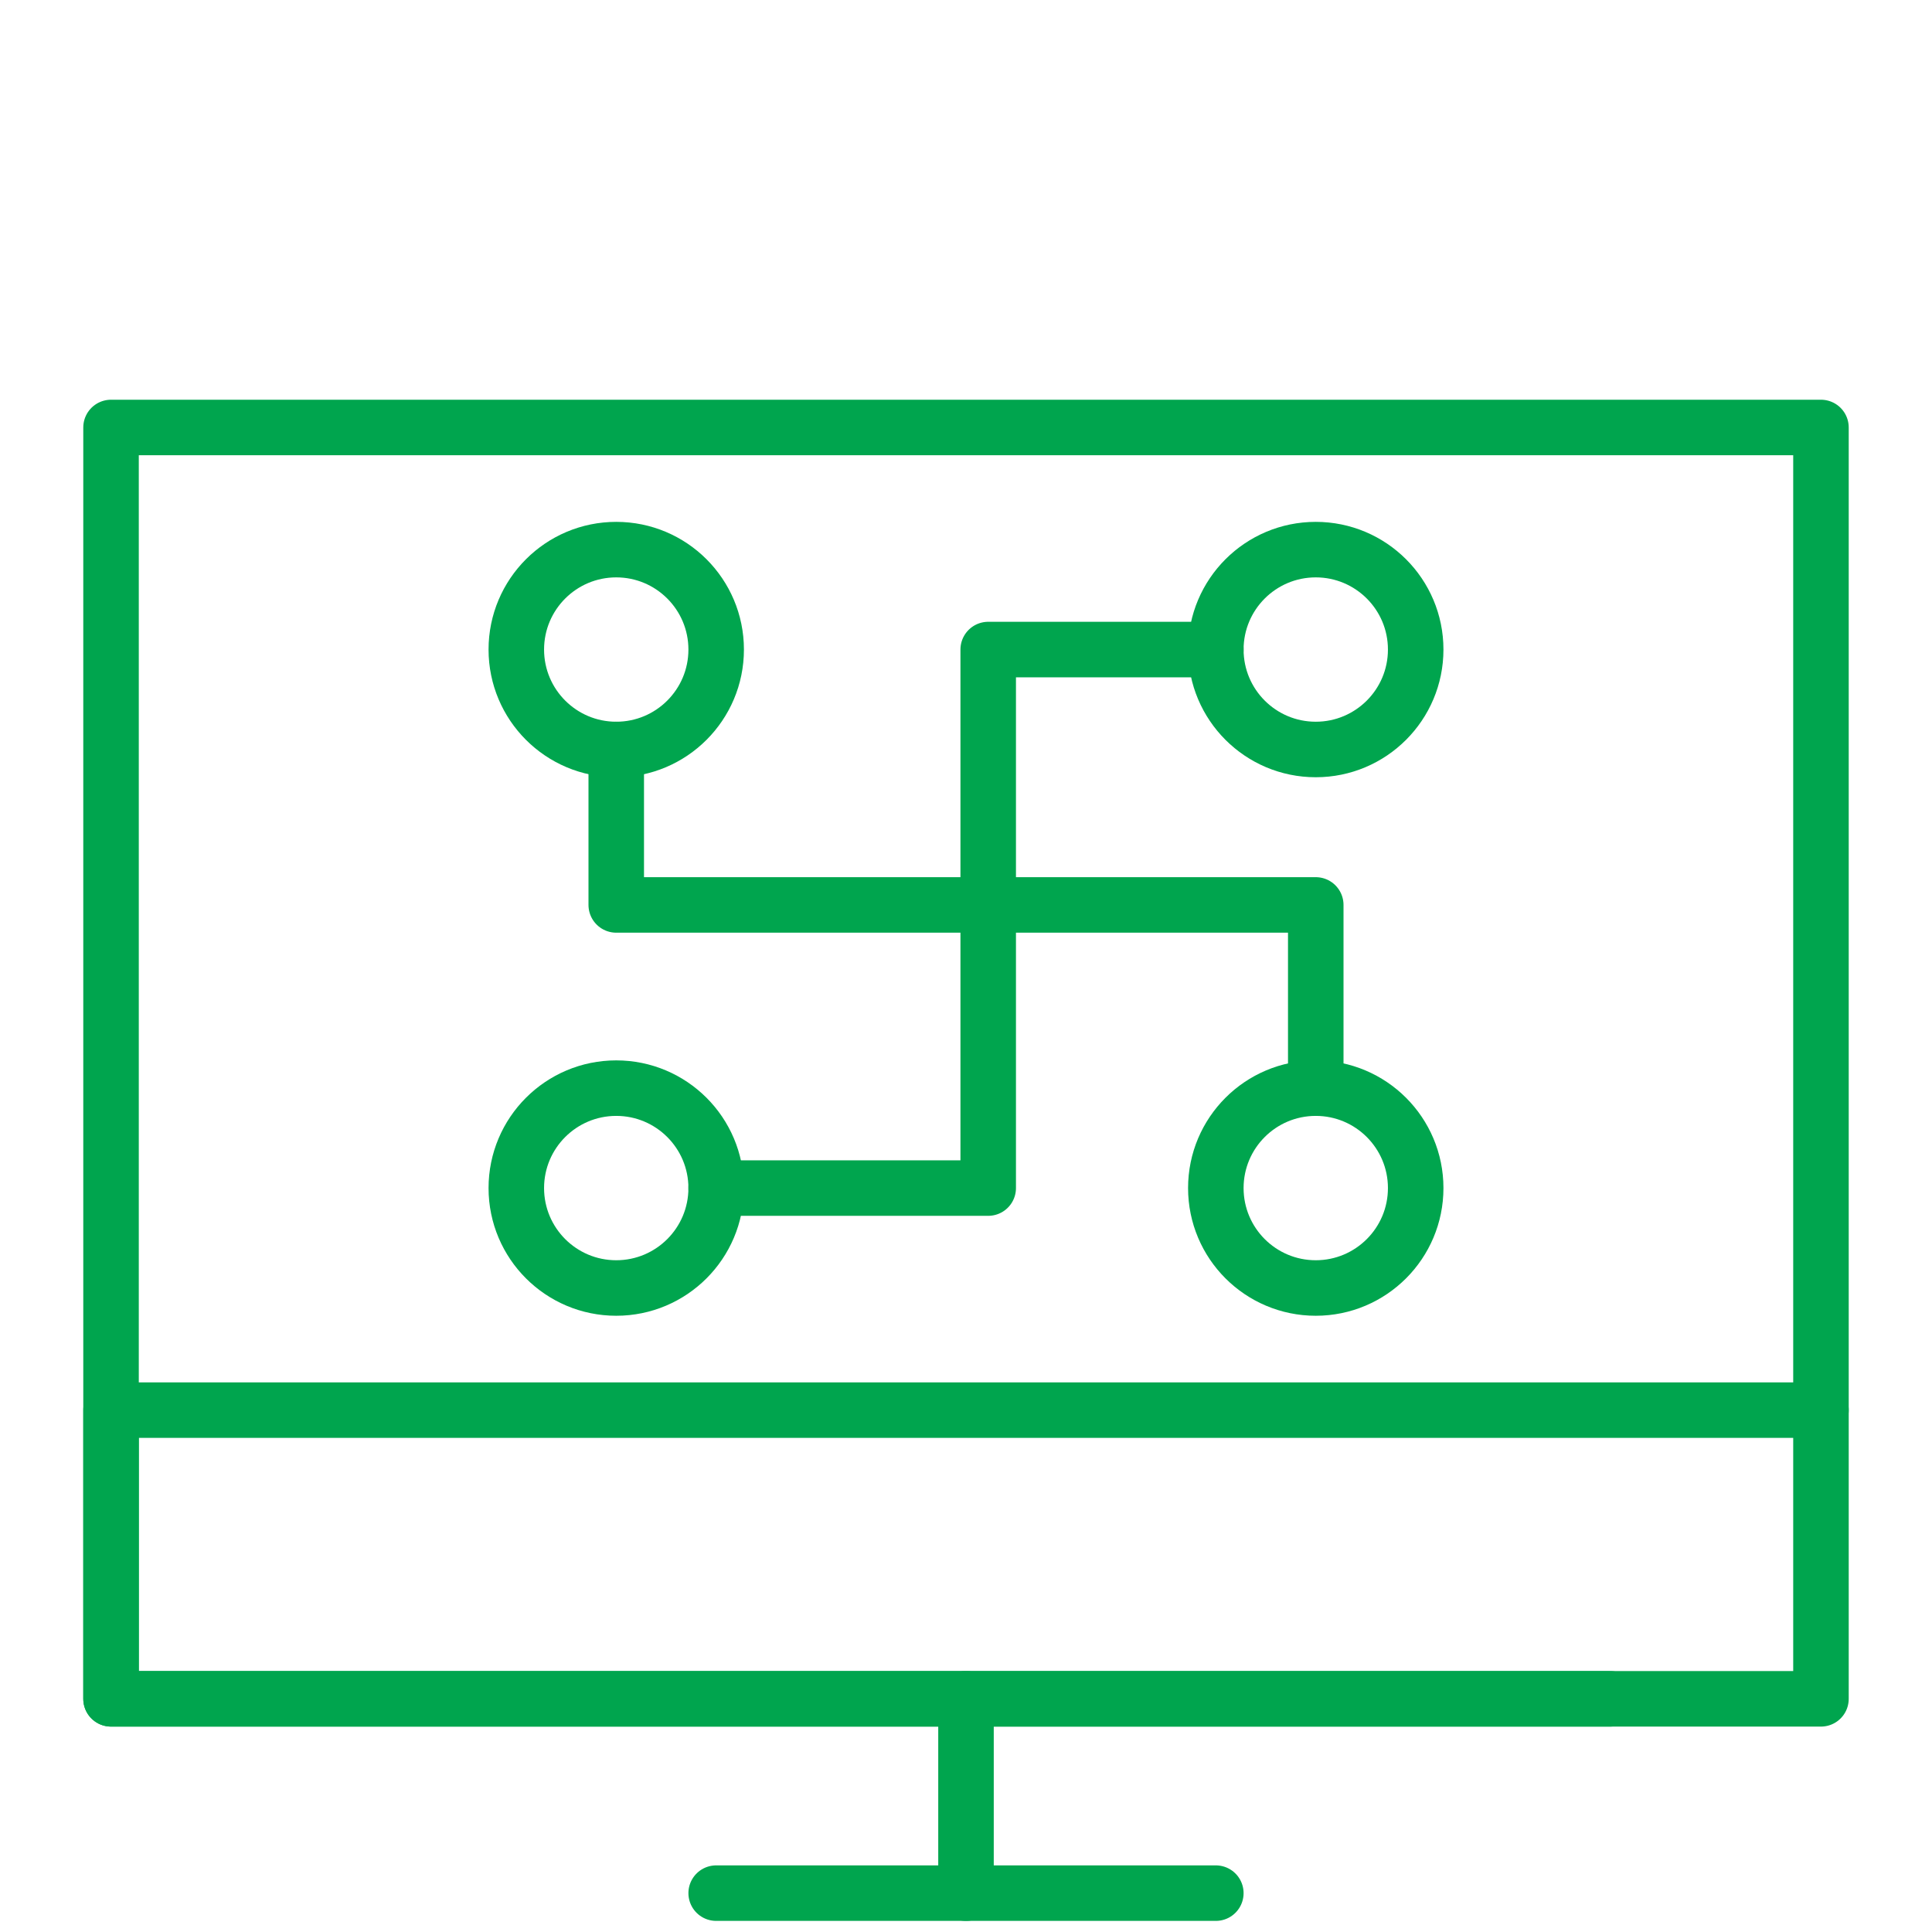
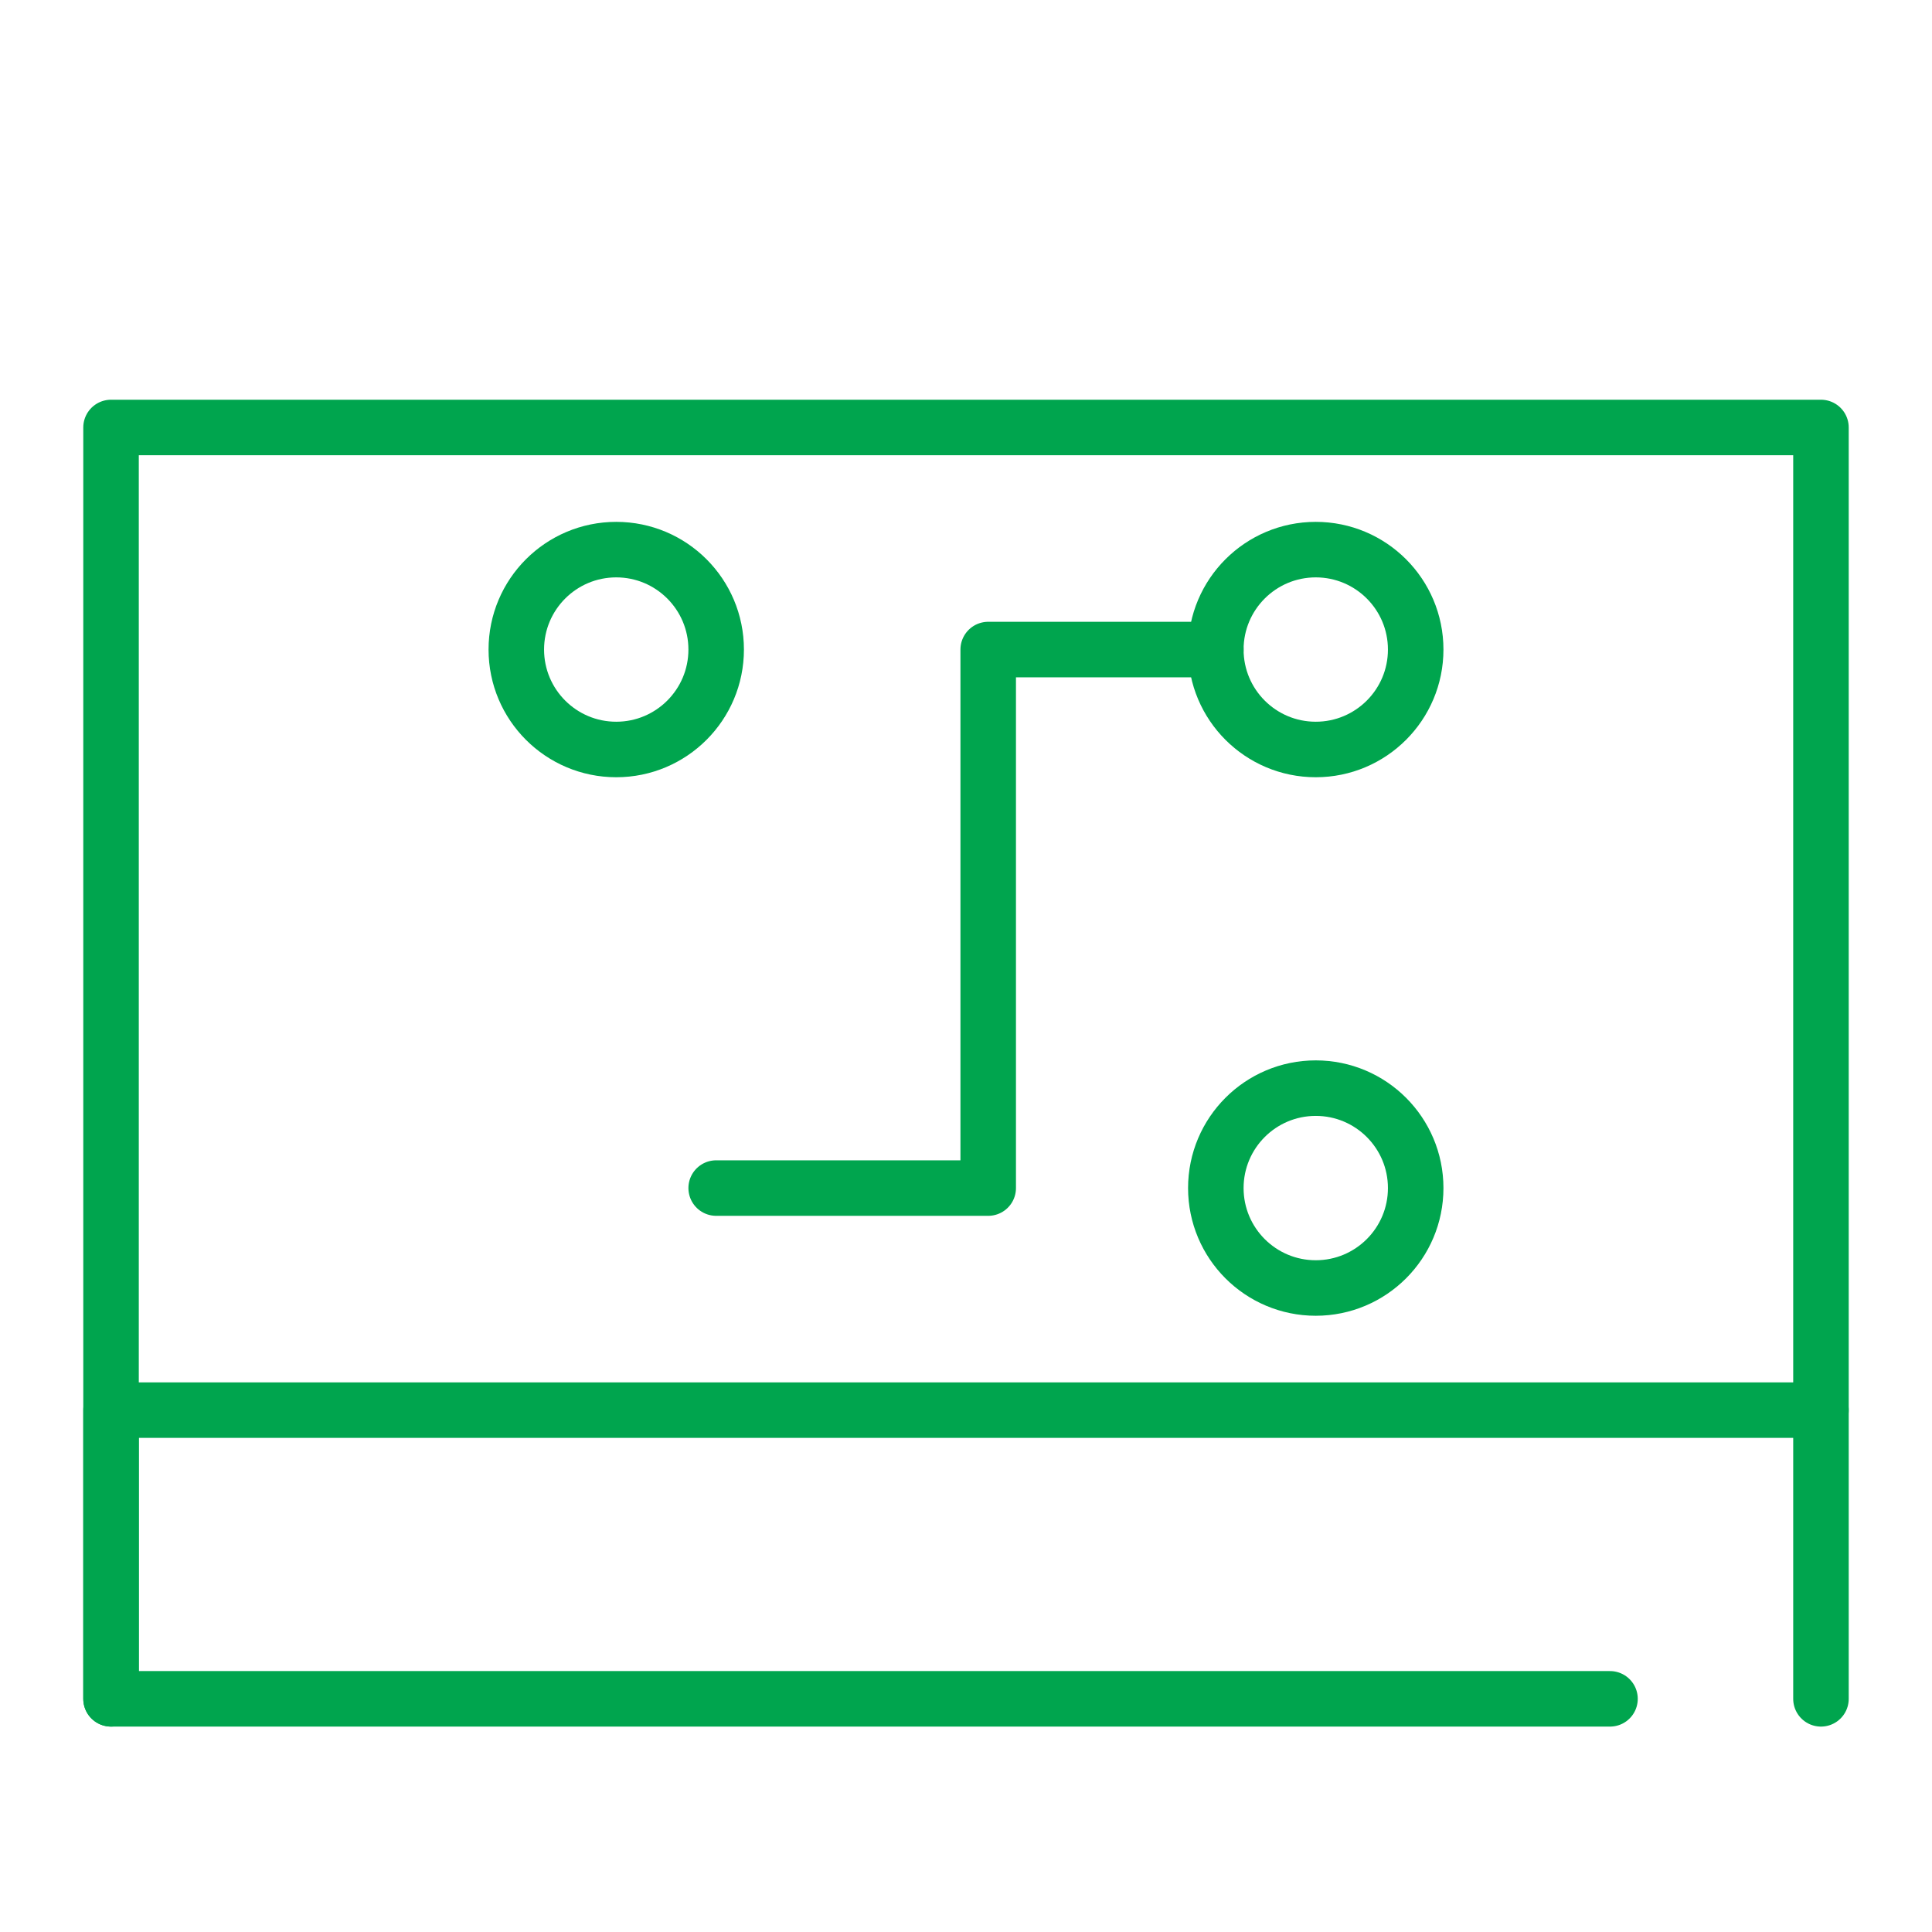
<svg xmlns="http://www.w3.org/2000/svg" version="1.1" id="Layer_1" x="0px" y="0px" viewBox="0 0 34.8 34.8" style="enable-background:new 0 0 34.8 34.8;" xml:space="preserve">
  <style type="text/css">
	.st0{fill:none;stroke:#00A54E;stroke-linecap:round;stroke-linejoin:round;stroke-miterlimit:10;}
</style>
  <g>
    <polyline class="st0" points="29,30.6 2,30.6 2,25.4 32.8,25.4  " />
-     <path class="st0" d="M32.8,30.6V7.7H2v22.9L32.8,30.6" />
-     <line class="st0" x1="17.4" y1="30.6" x2="17.4" y2="34.1" />
-     <line class="st0" x1="12.9" y1="34.1" x2="21.9" y2="34.1" />
+     <path class="st0" d="M32.8,30.6V7.7H2v22.9" />
    <circle class="st0" cx="23.7" cy="11.7" r="1.8" />
    <circle class="st0" cx="11.1" cy="11.7" r="1.8" />
    <circle class="st0" cx="23.7" cy="21.4" r="1.8" />
-     <circle class="st0" cx="11.1" cy="21.4" r="1.8" />
    <polyline class="st0" points="12.9,21.4 17.8,21.4 17.8,11.7 21.9,11.7  " />
-     <polyline class="st0" points="23.7,19.4 23.7,16.3 11.1,16.3 11.1,13.5  " />
  </g>
</svg>